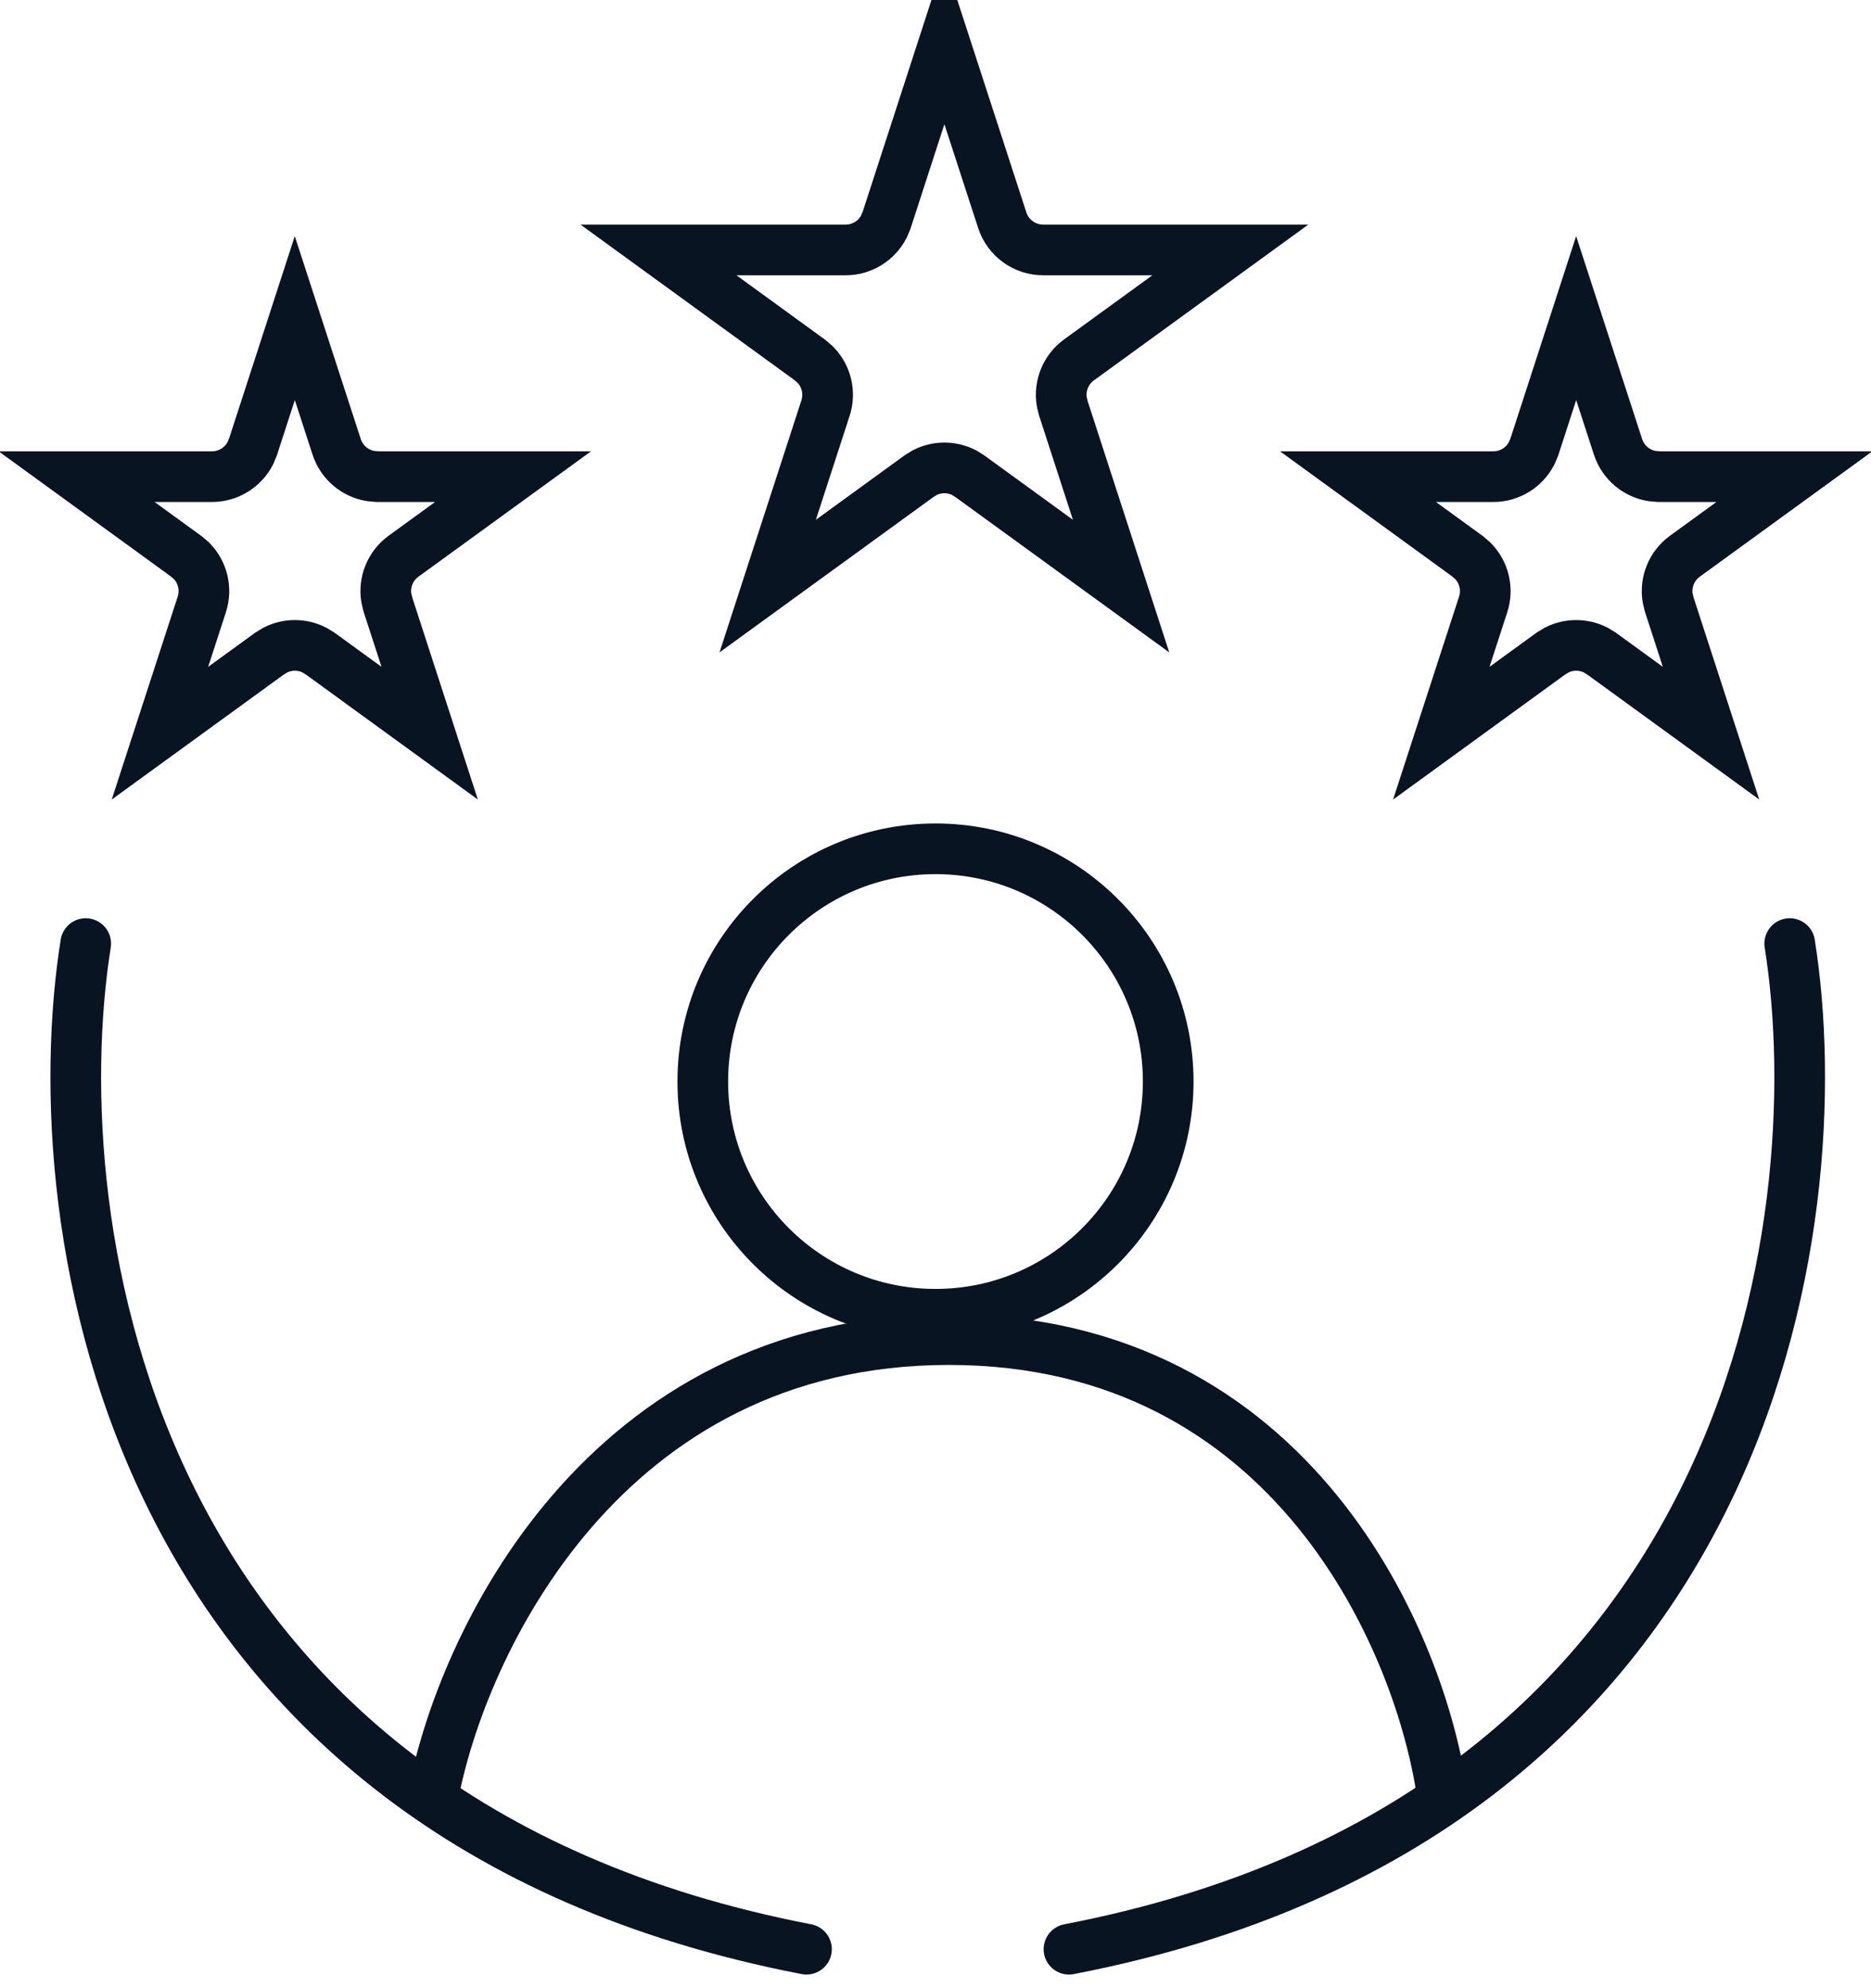
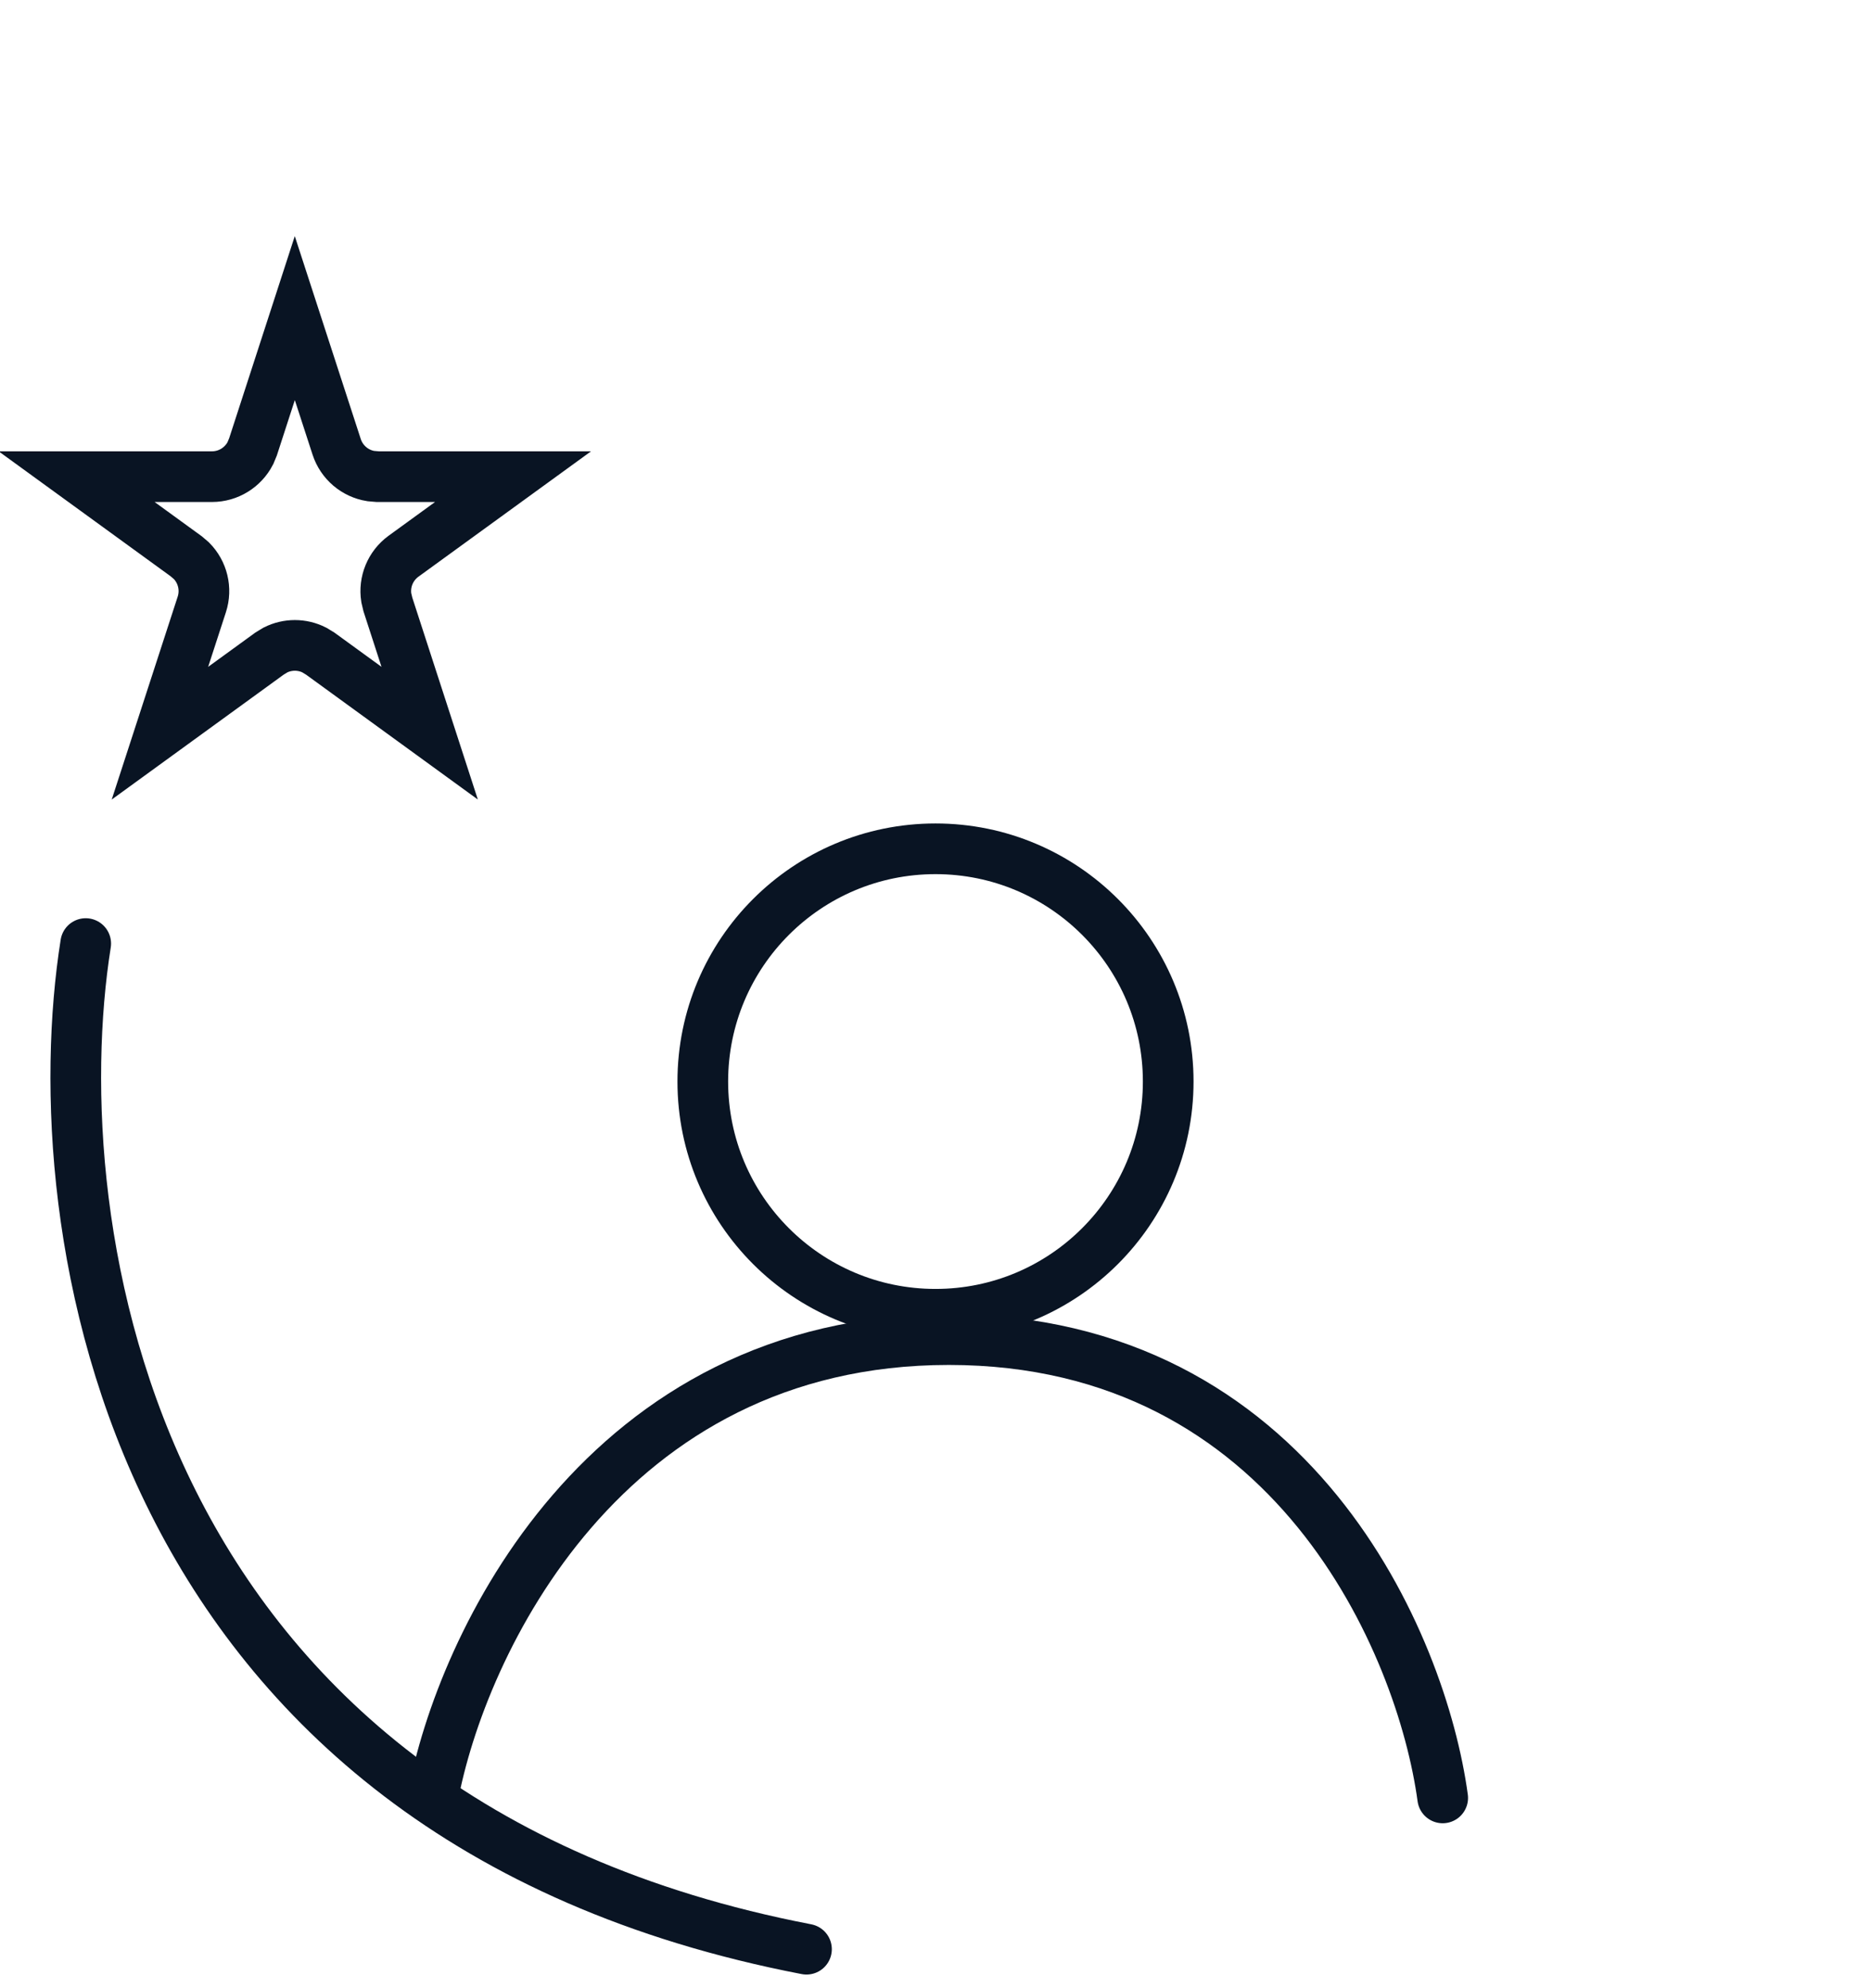
<svg xmlns="http://www.w3.org/2000/svg" width="48" height="51" viewBox="0 0 48 51" fill="none">
-   <path d="M25.712 5.647C25.86 6.103 26.285 6.412 26.764 6.412H31.563L27.68 9.233C27.341 9.48 27.175 9.893 27.238 10.298L27.279 10.47L28.761 15.034L24.878 12.214L24.727 12.121C24.414 11.963 24.042 11.963 23.729 12.121L23.578 12.214L19.695 15.034L21.178 10.47C21.308 10.071 21.2 9.639 20.911 9.349L20.776 9.233L16.894 6.412H21.693C22.113 6.412 22.49 6.175 22.677 5.811L22.746 5.647L24.228 1.083L25.712 5.647Z" stroke="#091423" stroke-width="1.3" stroke-linecap="round" />
  <path d="M8.637 11.462C8.767 11.861 9.108 12.147 9.512 12.212L9.689 12.227H13.162L10.352 14.268C10.013 14.515 9.847 14.928 9.91 15.332L9.951 15.505L11.023 18.807L8.215 16.766L8.063 16.674C7.75 16.516 7.379 16.516 7.065 16.674L6.914 16.766L4.103 18.808L5.177 15.505C5.307 15.107 5.199 14.674 4.91 14.383L4.775 14.268L1.966 12.227H5.438C5.858 12.227 6.235 11.99 6.423 11.626L6.491 11.462L7.563 8.16L8.637 11.462Z" stroke="#091423" stroke-width="1.3" stroke-linecap="round" />
-   <path d="M41.51 11.462C41.64 11.861 41.981 12.147 42.385 12.212L42.562 12.227H46.034L43.225 14.268C42.886 14.515 42.719 14.928 42.782 15.332L42.823 15.505L43.896 18.807L41.087 16.766L40.936 16.674C40.622 16.516 40.251 16.516 39.938 16.674L39.786 16.766L36.976 18.808L38.05 15.505C38.18 15.107 38.071 14.674 37.782 14.383L37.648 14.268L34.839 12.227H38.311C38.73 12.227 39.108 11.99 39.295 11.626L39.364 11.462L40.436 8.16L41.51 11.462Z" stroke="#091423" stroke-width="1.3" stroke-linecap="round" />
  <path d="M2.199 24.204C1.058 31.395 3.158 46.621 20.69 50" stroke="#091423" stroke-width="1.3" stroke-linecap="round" />
-   <path d="M45.915 24.204C47.057 31.395 44.956 46.621 27.424 50" stroke="#091423" stroke-width="1.3" stroke-linecap="round" />
  <path d="M11.102 46.119C11.825 42.2 15.485 34.363 24.343 34.363C33.2 34.363 36.48 42.2 37.012 46.119" stroke="#091423" stroke-width="1.3" stroke-linecap="round" />
  <circle cx="24" cy="27.743" r="5.97" stroke="#091423" stroke-width="1.3" stroke-linecap="round" />
</svg>